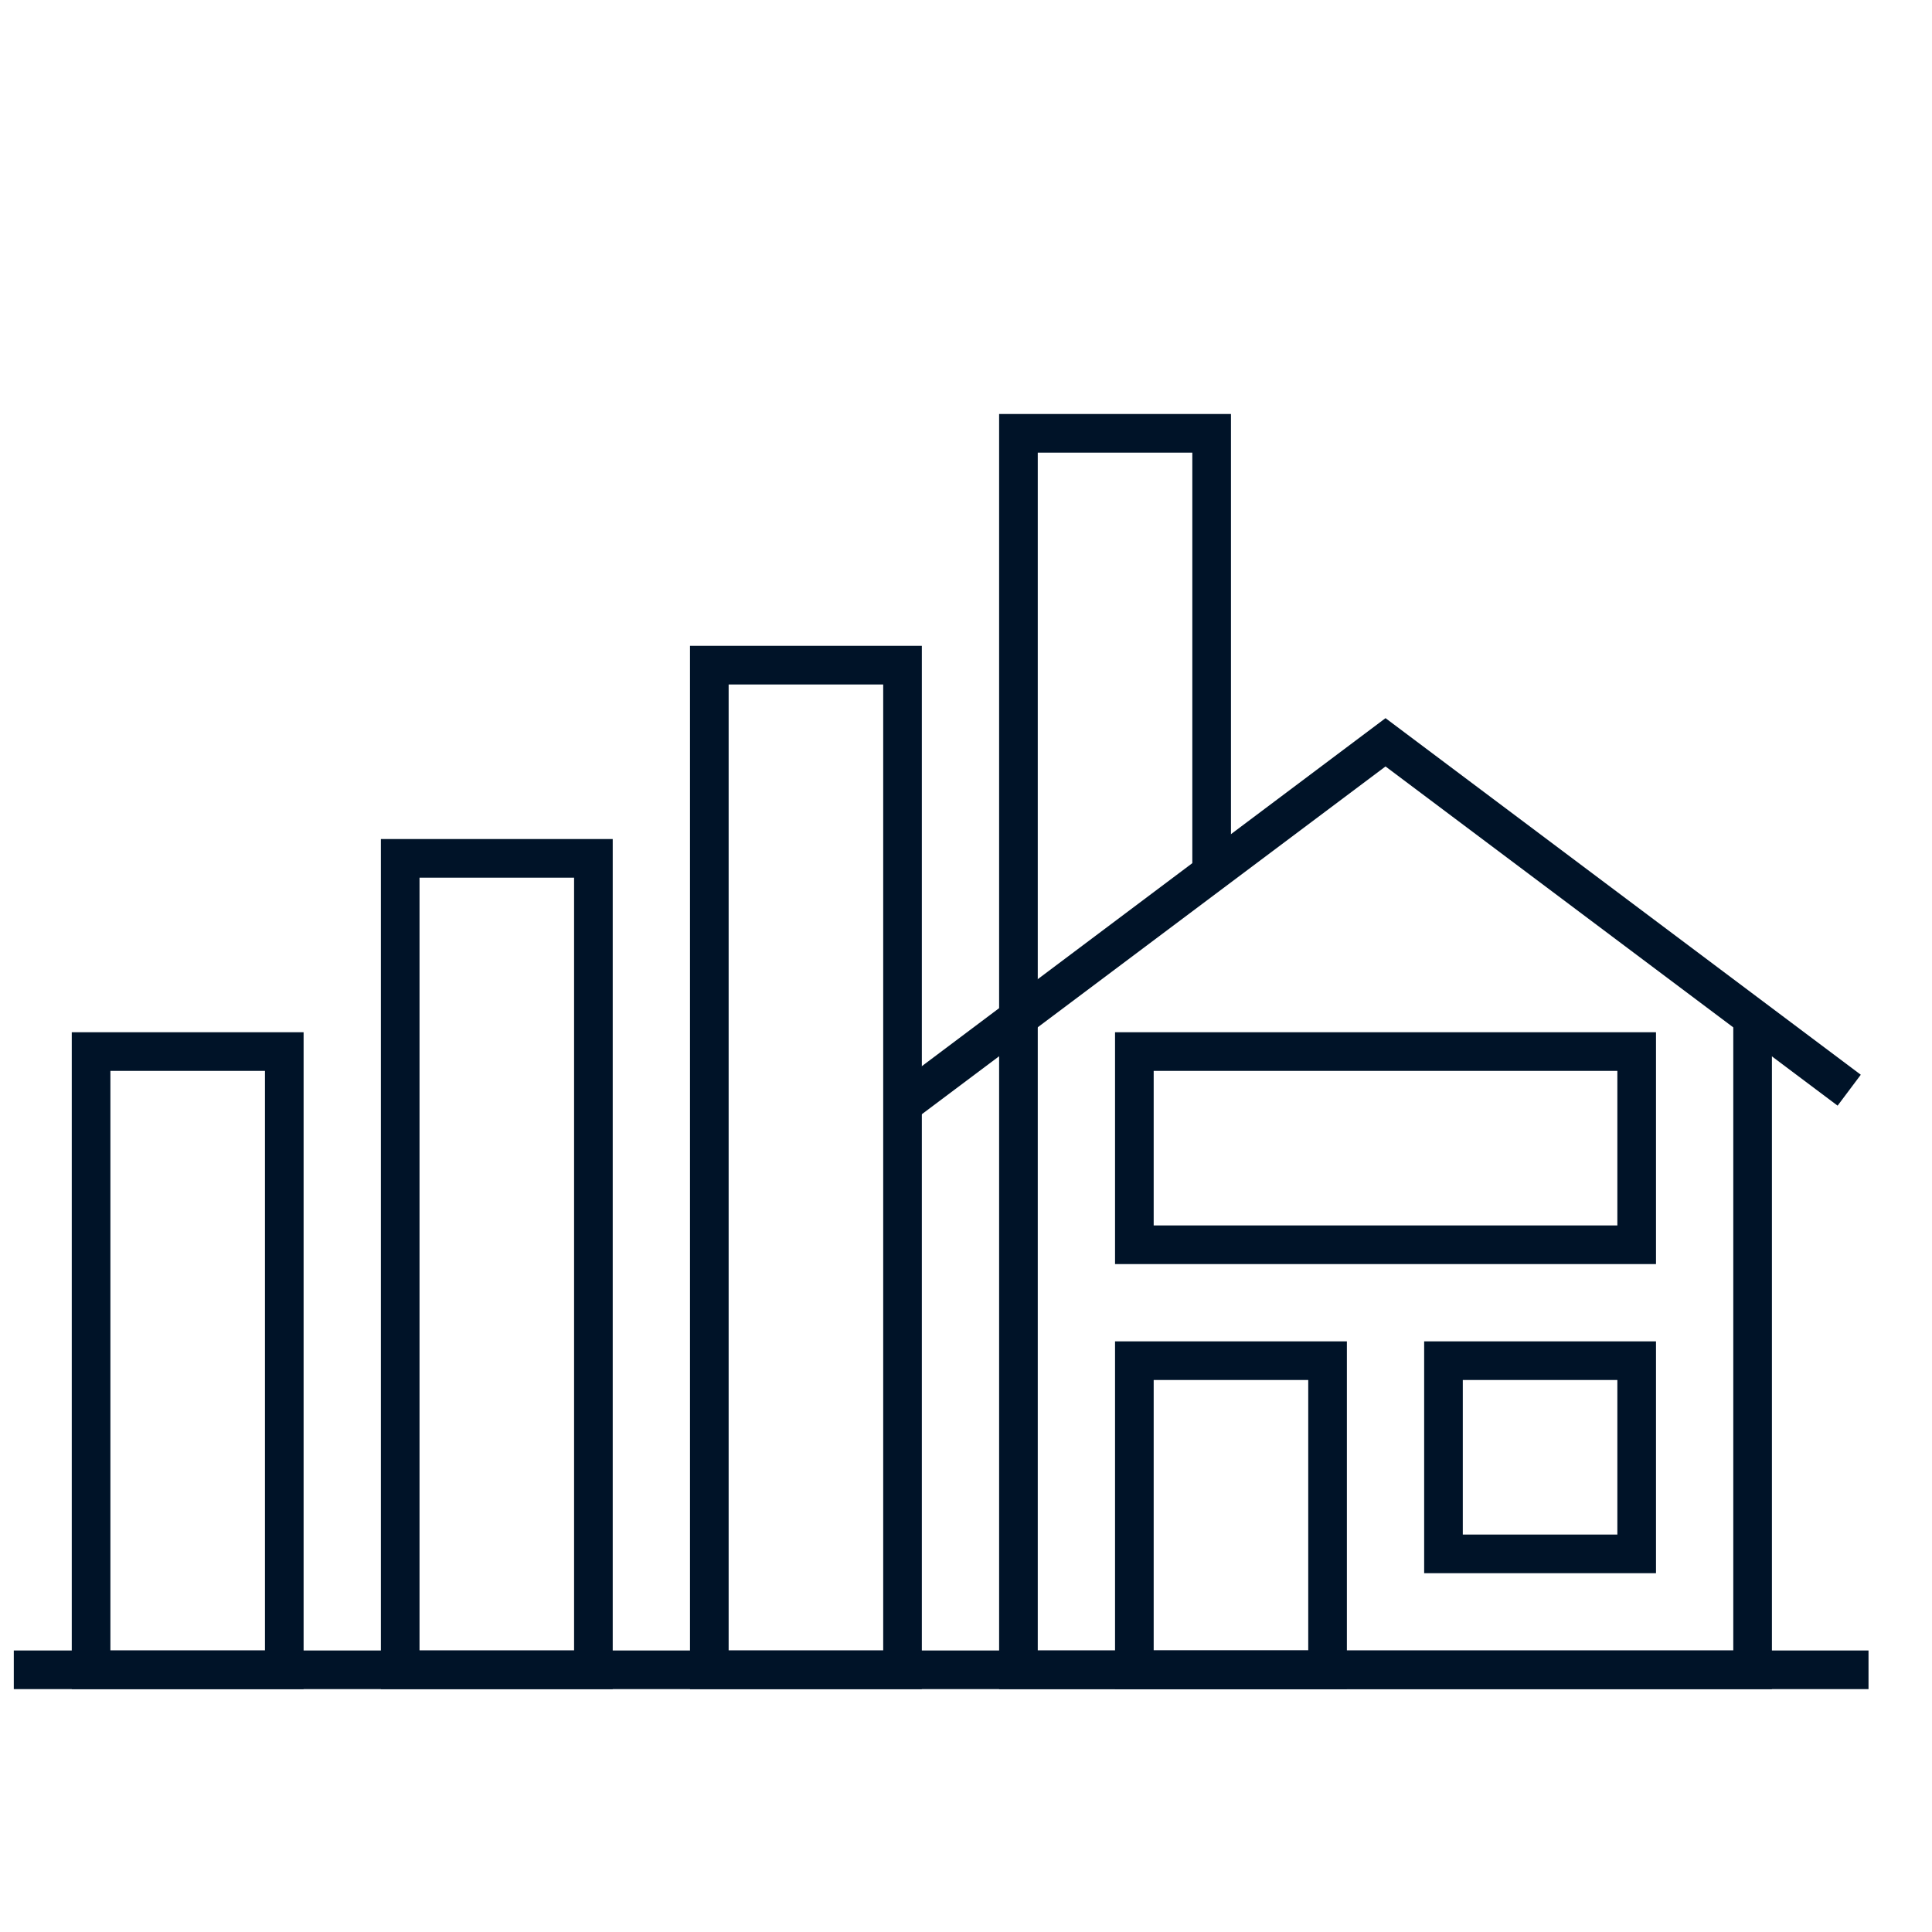
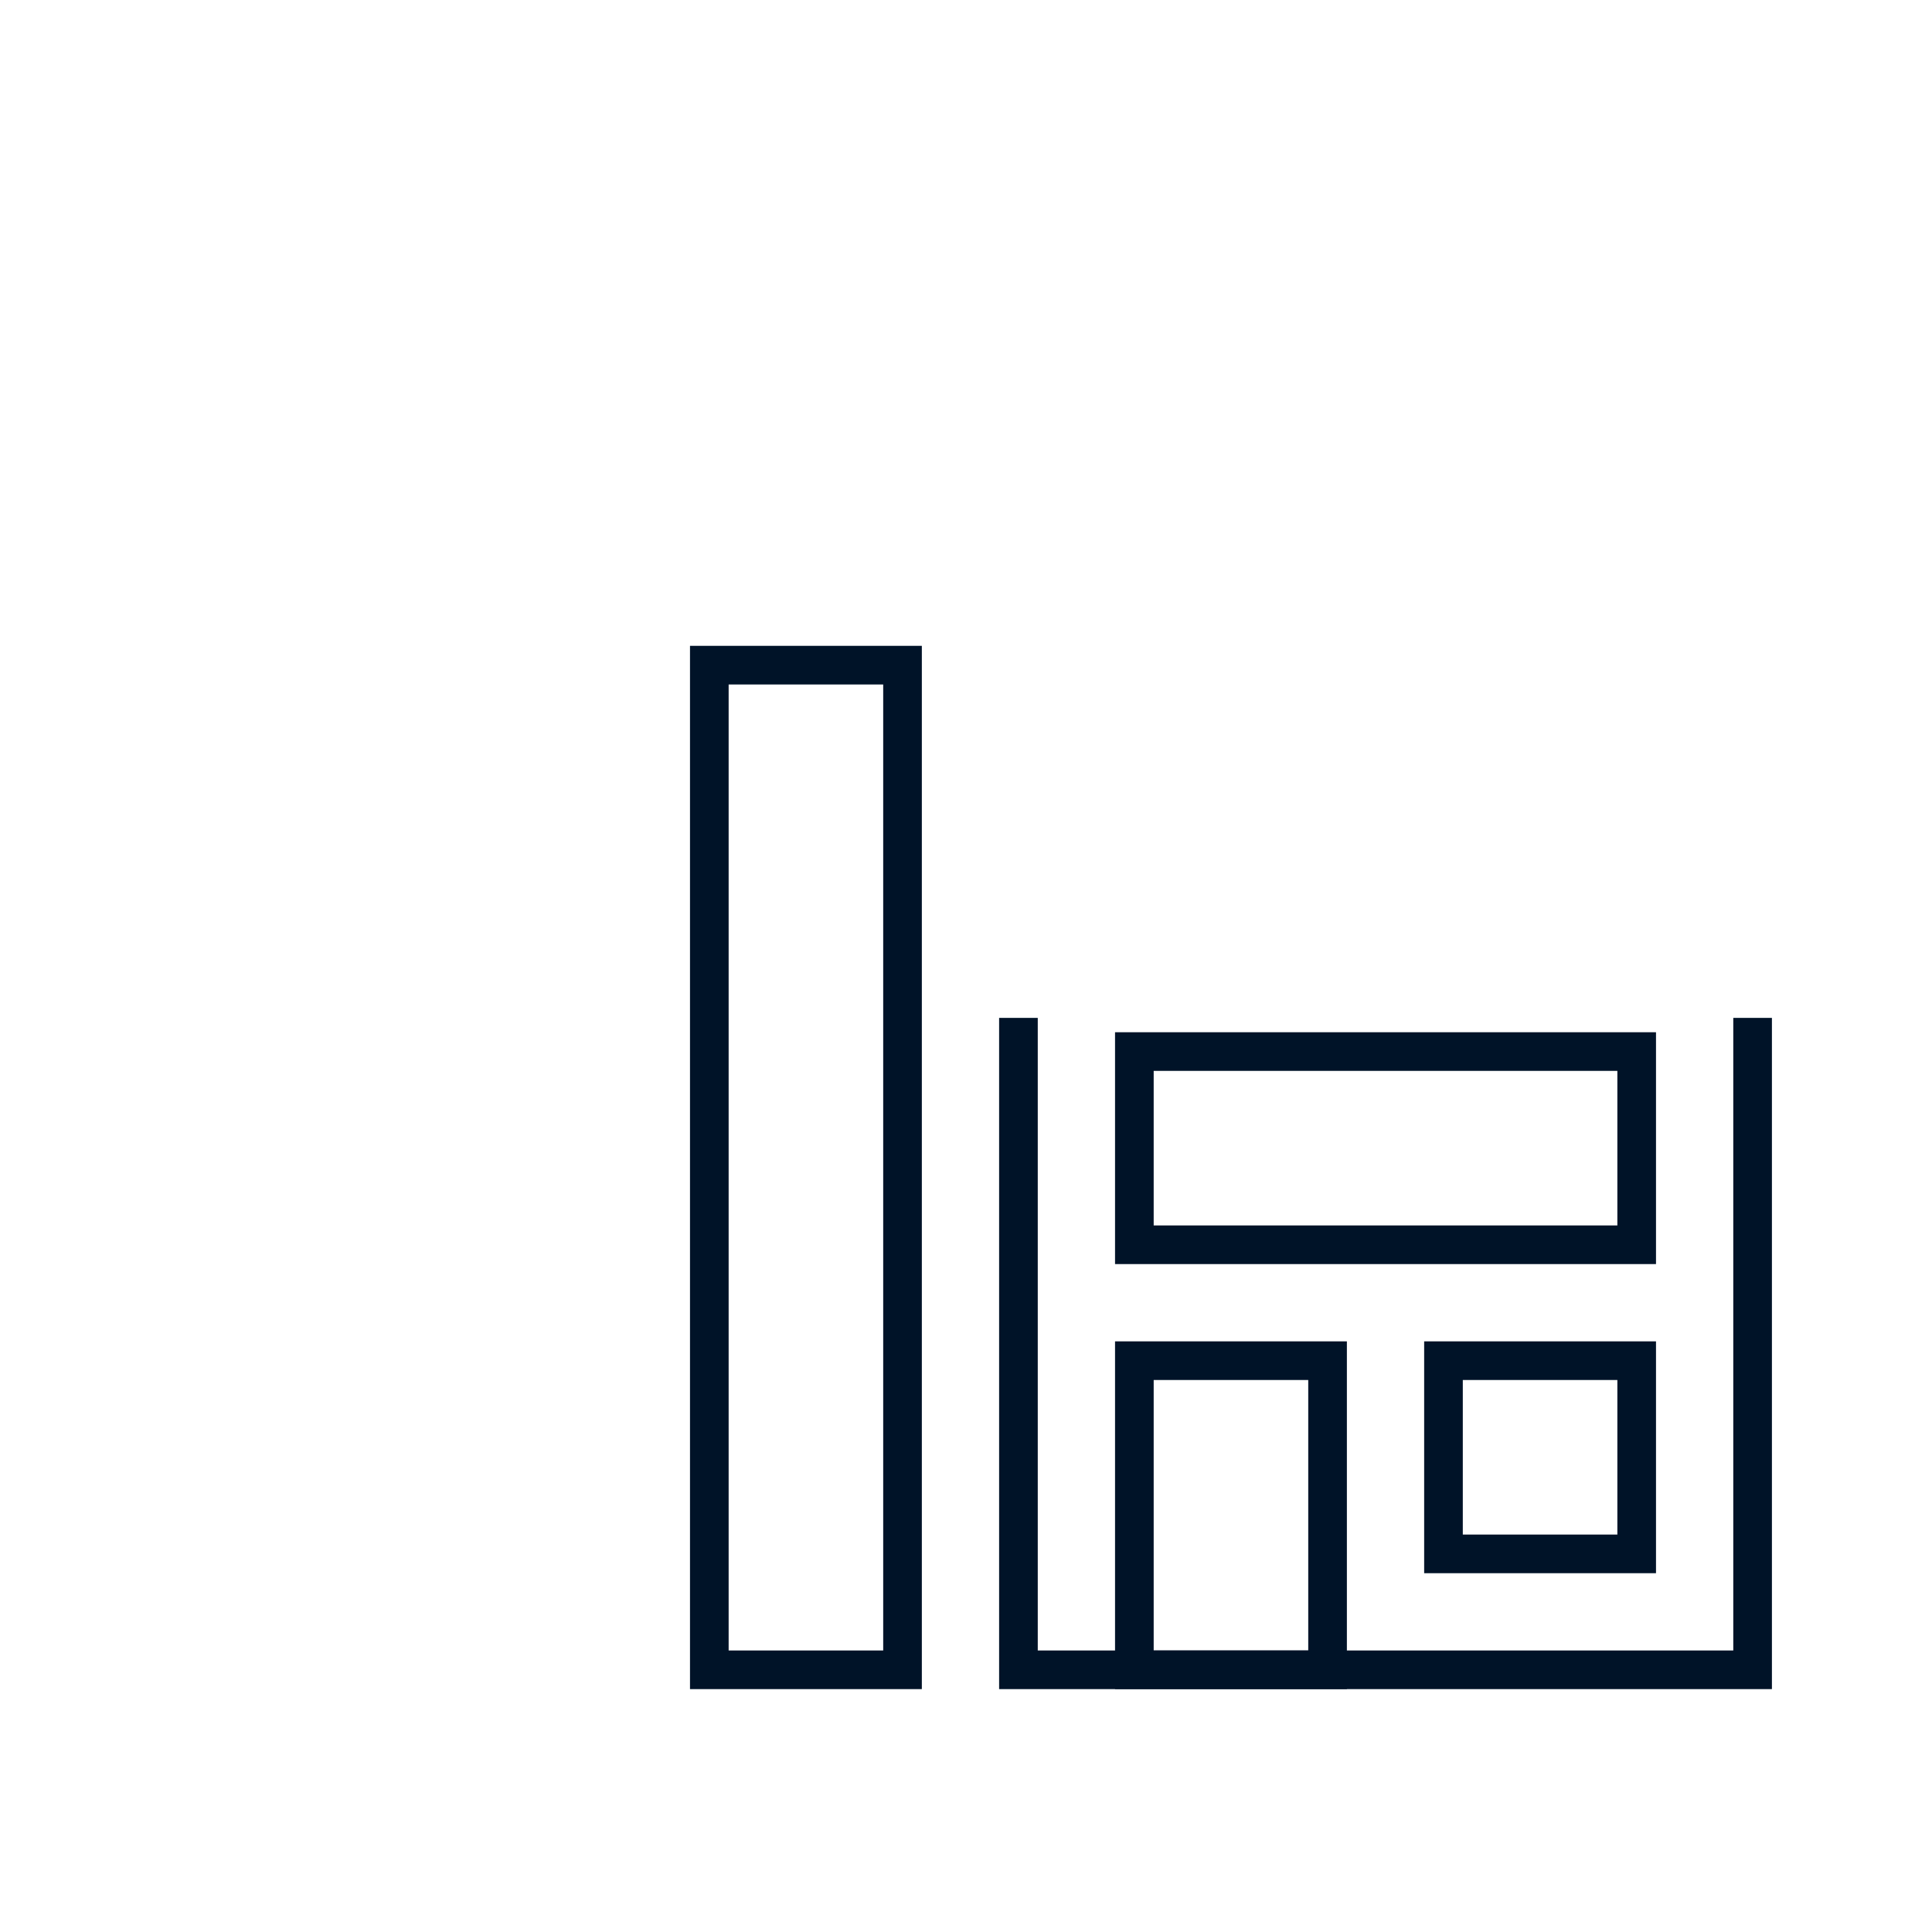
<svg xmlns="http://www.w3.org/2000/svg" id="a" width="70" height="70" viewBox="0 0 70 70">
-   <path d="M11,61.2H2.6v-23.8h8.4v23.8ZM4,59.8h5.6v-21h-5.6v21Z" fill="#001328" stroke-width="0" />
-   <path d="M22.2,61.2h-8.4v-30.8h8.4v30.8ZM15.2,59.8h5.6v-28h-5.6v28Z" fill="#001328" stroke-width="0" />
  <path d="M33.4,61.2h-8.4V23.4h8.4v37.8ZM26.4,59.8h5.6V24.8h-5.6v35Z" fill="#001328" stroke-width="0" />
  <polygon points="64.2 61.2 36.2 61.2 36.2 36.88 37.6 36.88 37.6 59.8 62.8 59.8 62.8 36.88 64.2 36.88 64.2 61.2" fill="#001328" stroke-width="0" />
-   <rect x=".5" y="59.8" width="67.2" height="1.4" fill="#001328" stroke-width="0" />
  <path d="M48.8,61.2h-8.4v-12.6h8.4v12.6ZM41.8,59.8h5.6v-9.8h-5.6v9.8Z" fill="#001328" stroke-width="0" />
  <path d="M60,45.8h-19.6v-8.4h19.6v8.4ZM41.8,44.4h16.8v-5.6h-16.8v5.6Z" fill="#001328" stroke-width="0" />
  <path d="M60,57h-8.4v-8.4h8.4v8.4ZM53,55.6h5.6v-5.6h-5.6v5.6Z" fill="#001328" stroke-width="0" />
-   <polygon points="37.6 36.88 36.2 36.88 36.2 15 44.6 15 44.6 31.62 43.2 31.62 43.2 16.4 37.6 16.4 37.6 36.88" fill="#001328" stroke-width="0" />
-   <polygon points="33.12 40.58 32.28 39.47 50.2 26.02 67.42 38.94 66.58 40.06 50.2 27.77 33.12 40.58" fill="#001328" stroke-width="0" />
</svg>